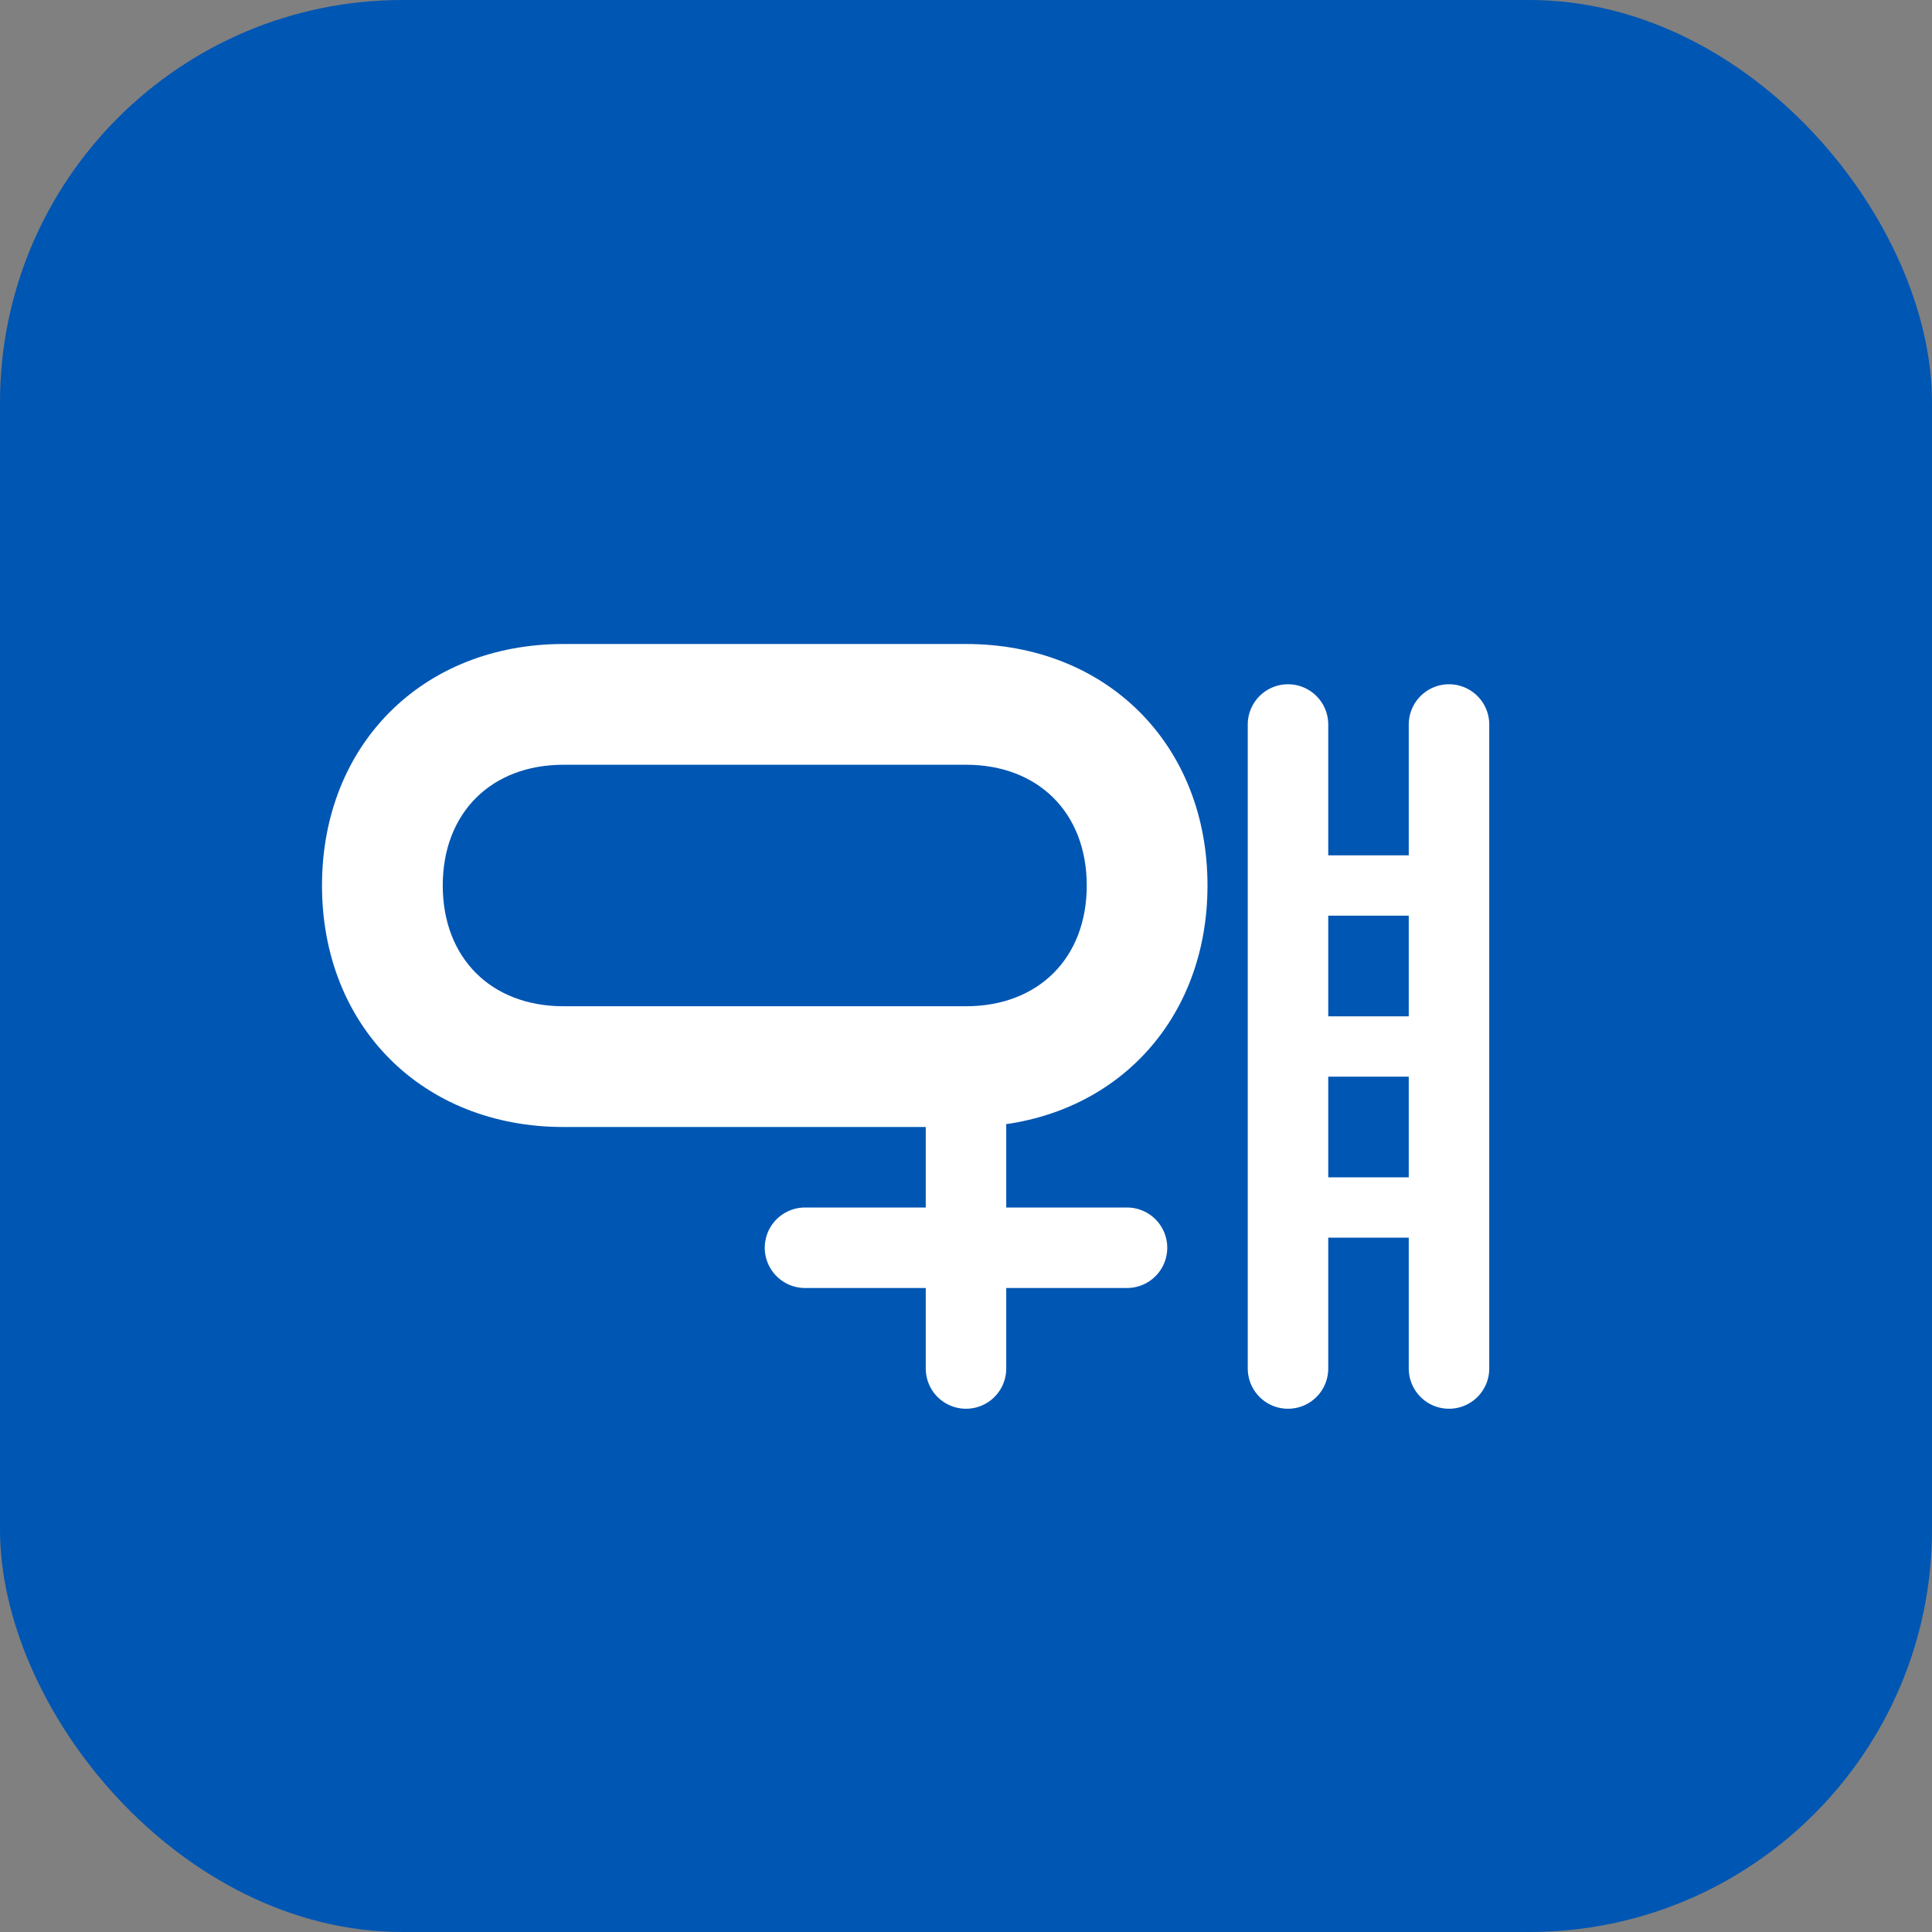
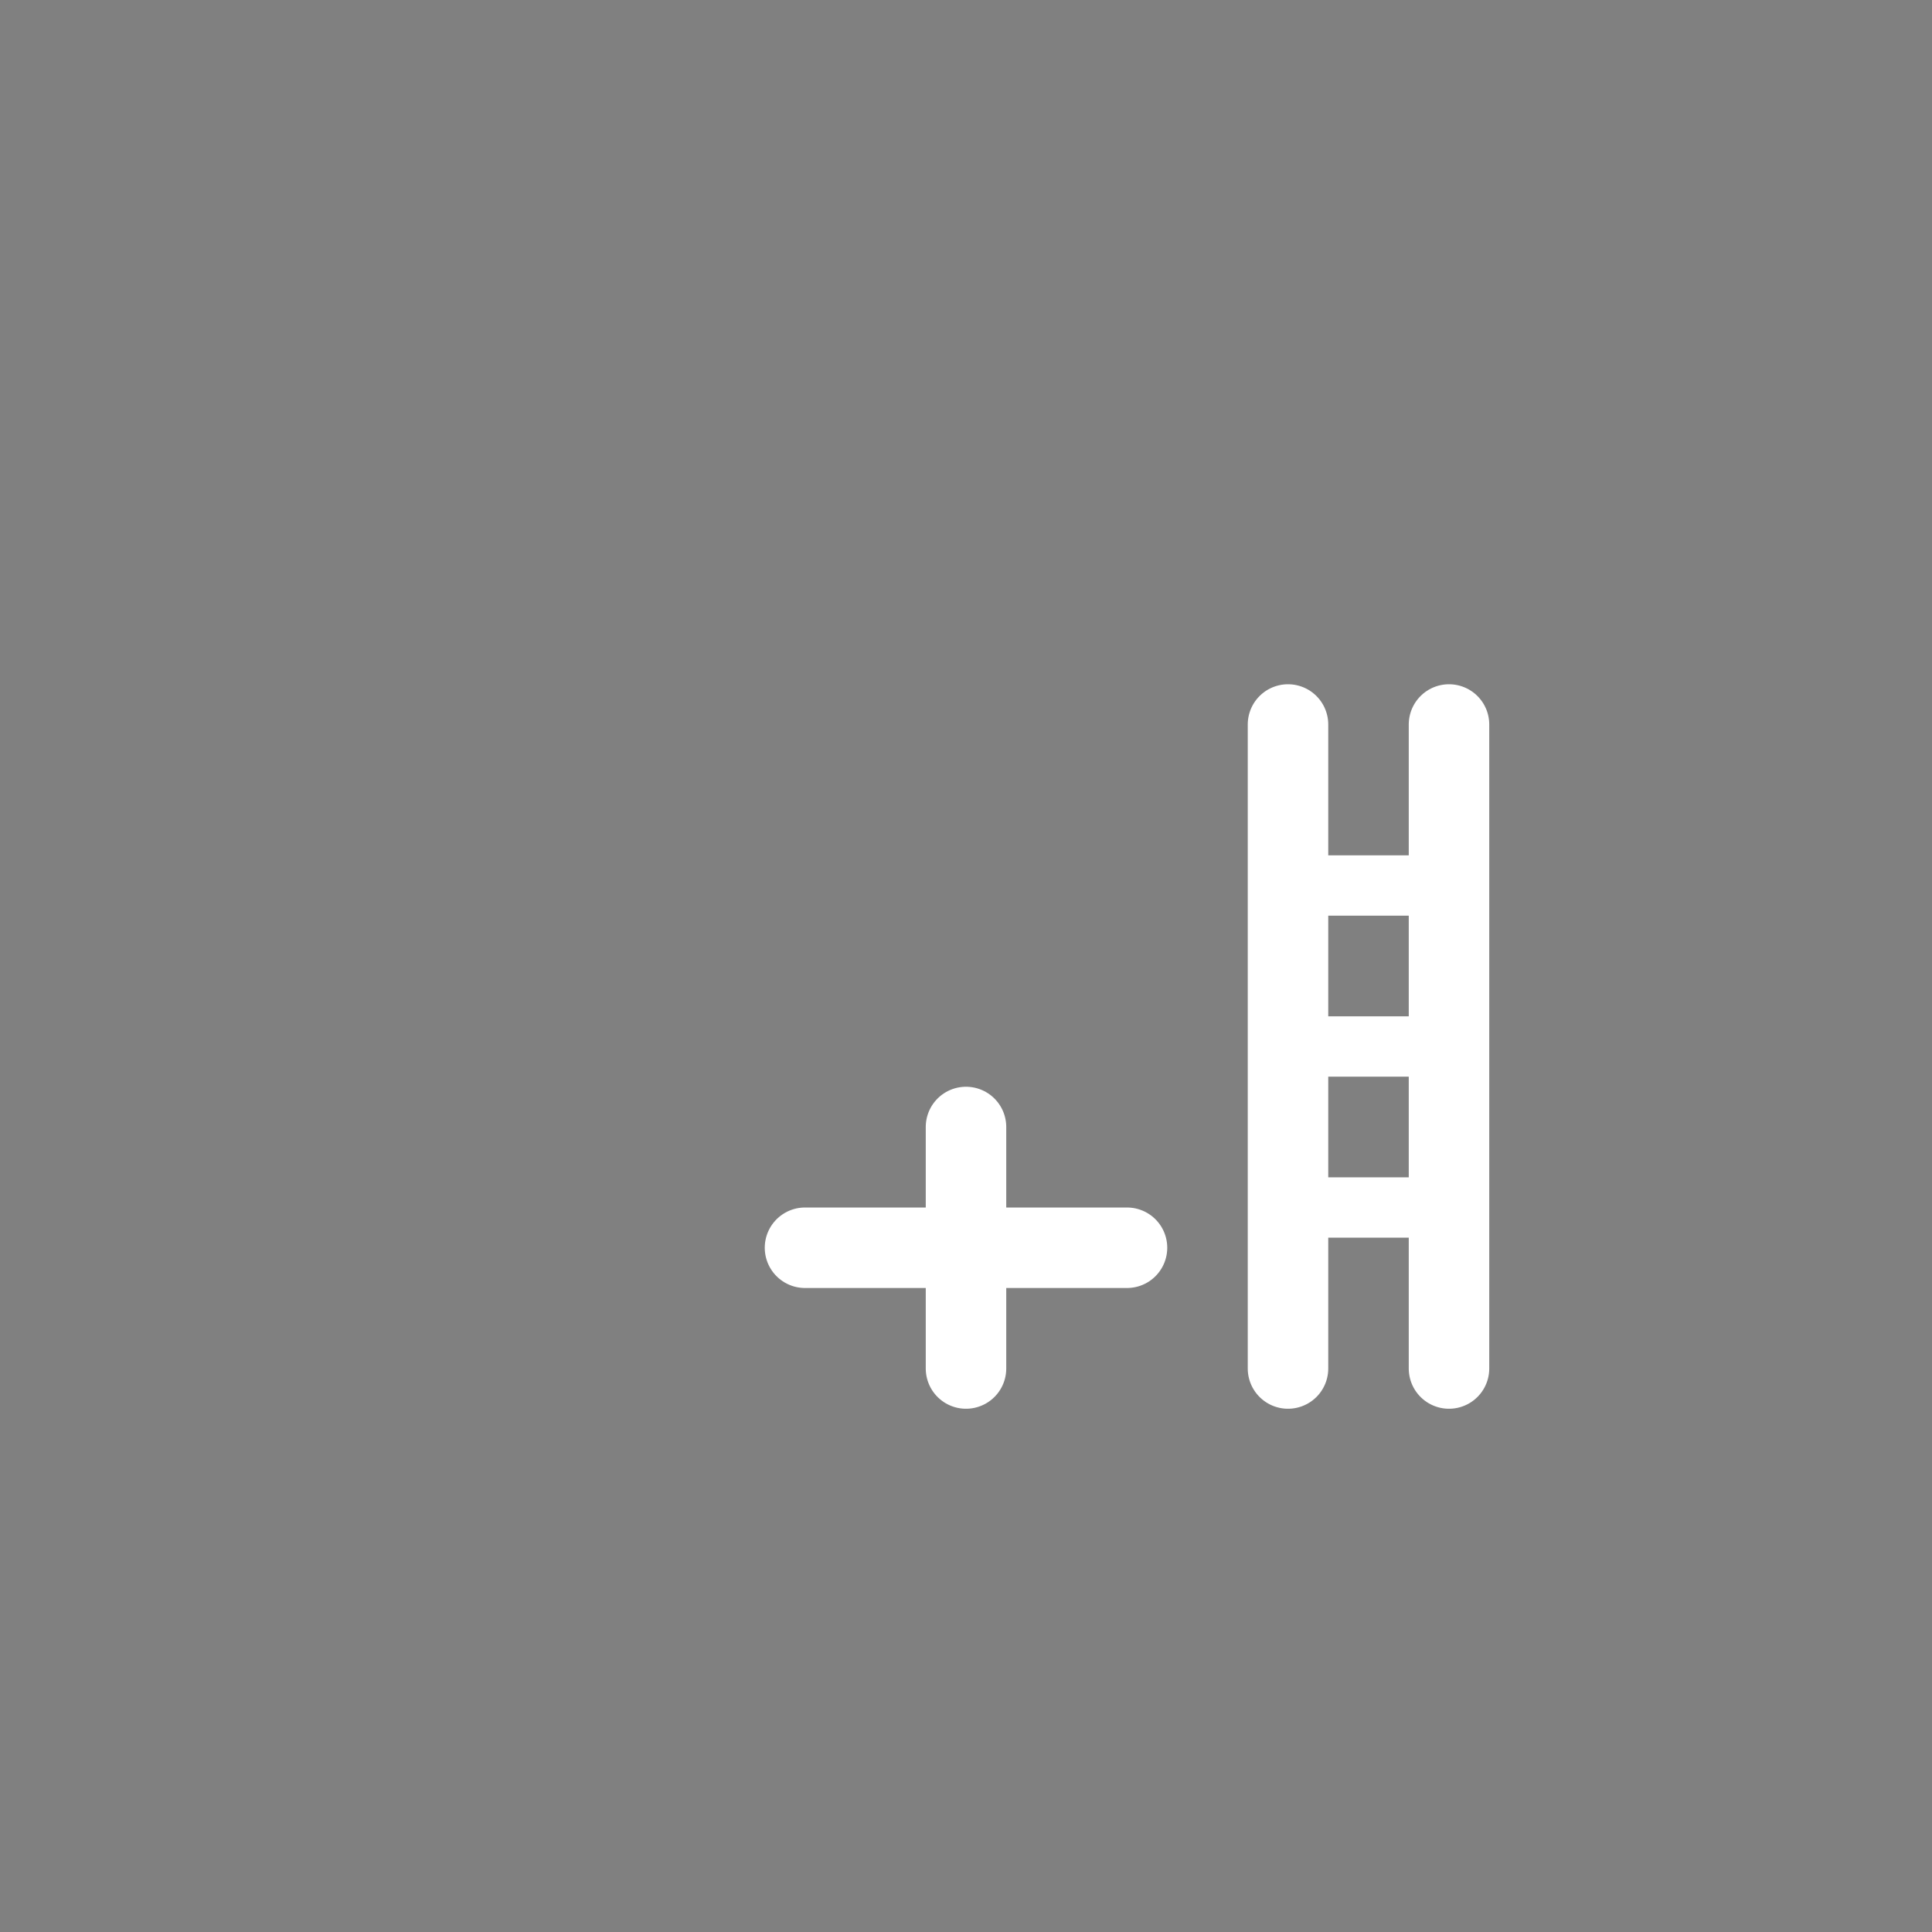
<svg xmlns="http://www.w3.org/2000/svg" width="48" height="48" viewBox="0 0 48 48">
  <rect x="0" y="0" width="48" height="48" fill="#808080" stroke="none" />
-   <rect width="48" height="48" rx="10" fill="#0056b3" />
-   <path d="M14,16 C10.5,16 8,18.5 8,22 C8,25.5 10.5,28 14,28 L24,28 C27.5,28 30,25.5 30,22 C30,18.5 27.5,16 24,16 L14,16 Z M14,19 L24,19 C25.8,19 27,20.2 27,22 C27,23.8 25.8,25 24,25 L14,25 C12.2,25 11,23.8 11,22 C11,20.2 12.2,19 14,19 Z" fill="#ffffff" />
  <path d="M24,28 L24,34 M20,31 L28,31" stroke="#ffffff" stroke-width="2" stroke-linecap="round" />
  <g transform="translate(32, 18)">
    <path d="M0,0 L0,16 M4,0 L4,16" stroke="#ffffff" stroke-width="2" stroke-linecap="round" />
    <path d="M0,4 L4,4 M0,8 L4,8 M0,12 L4,12" stroke="#ffffff" stroke-width="1.5" stroke-linecap="round" />
  </g>
</svg>